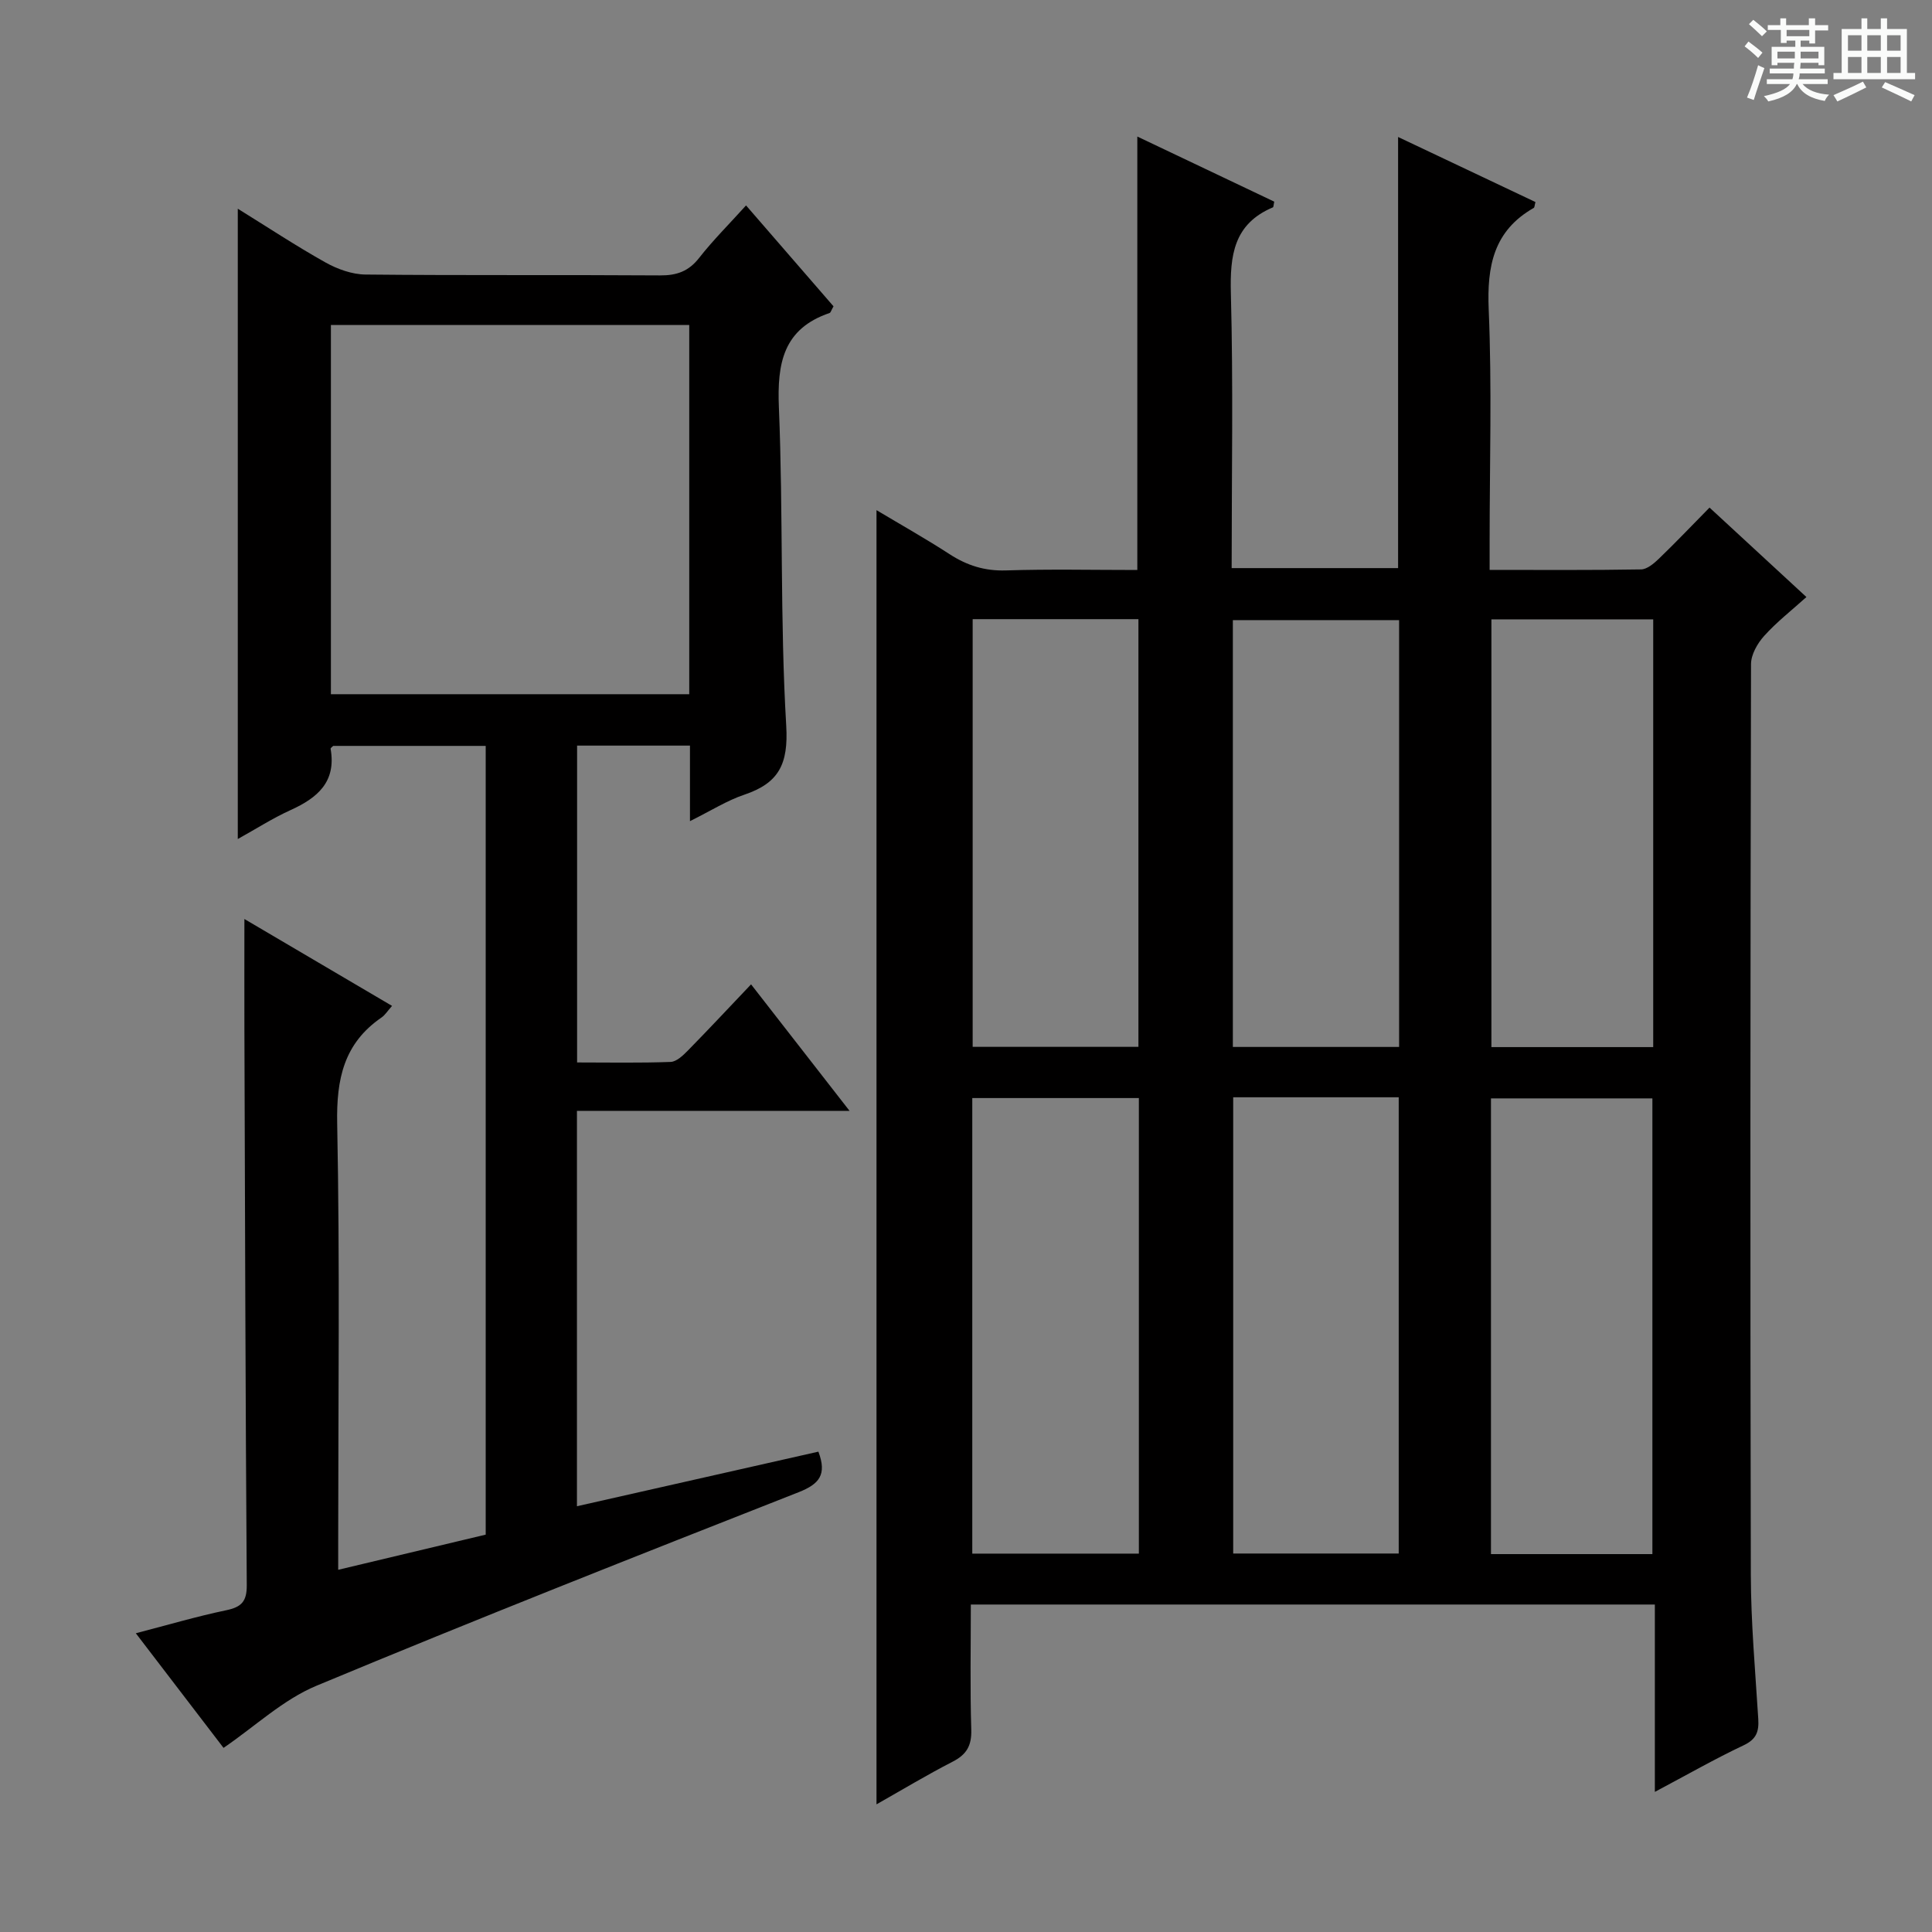
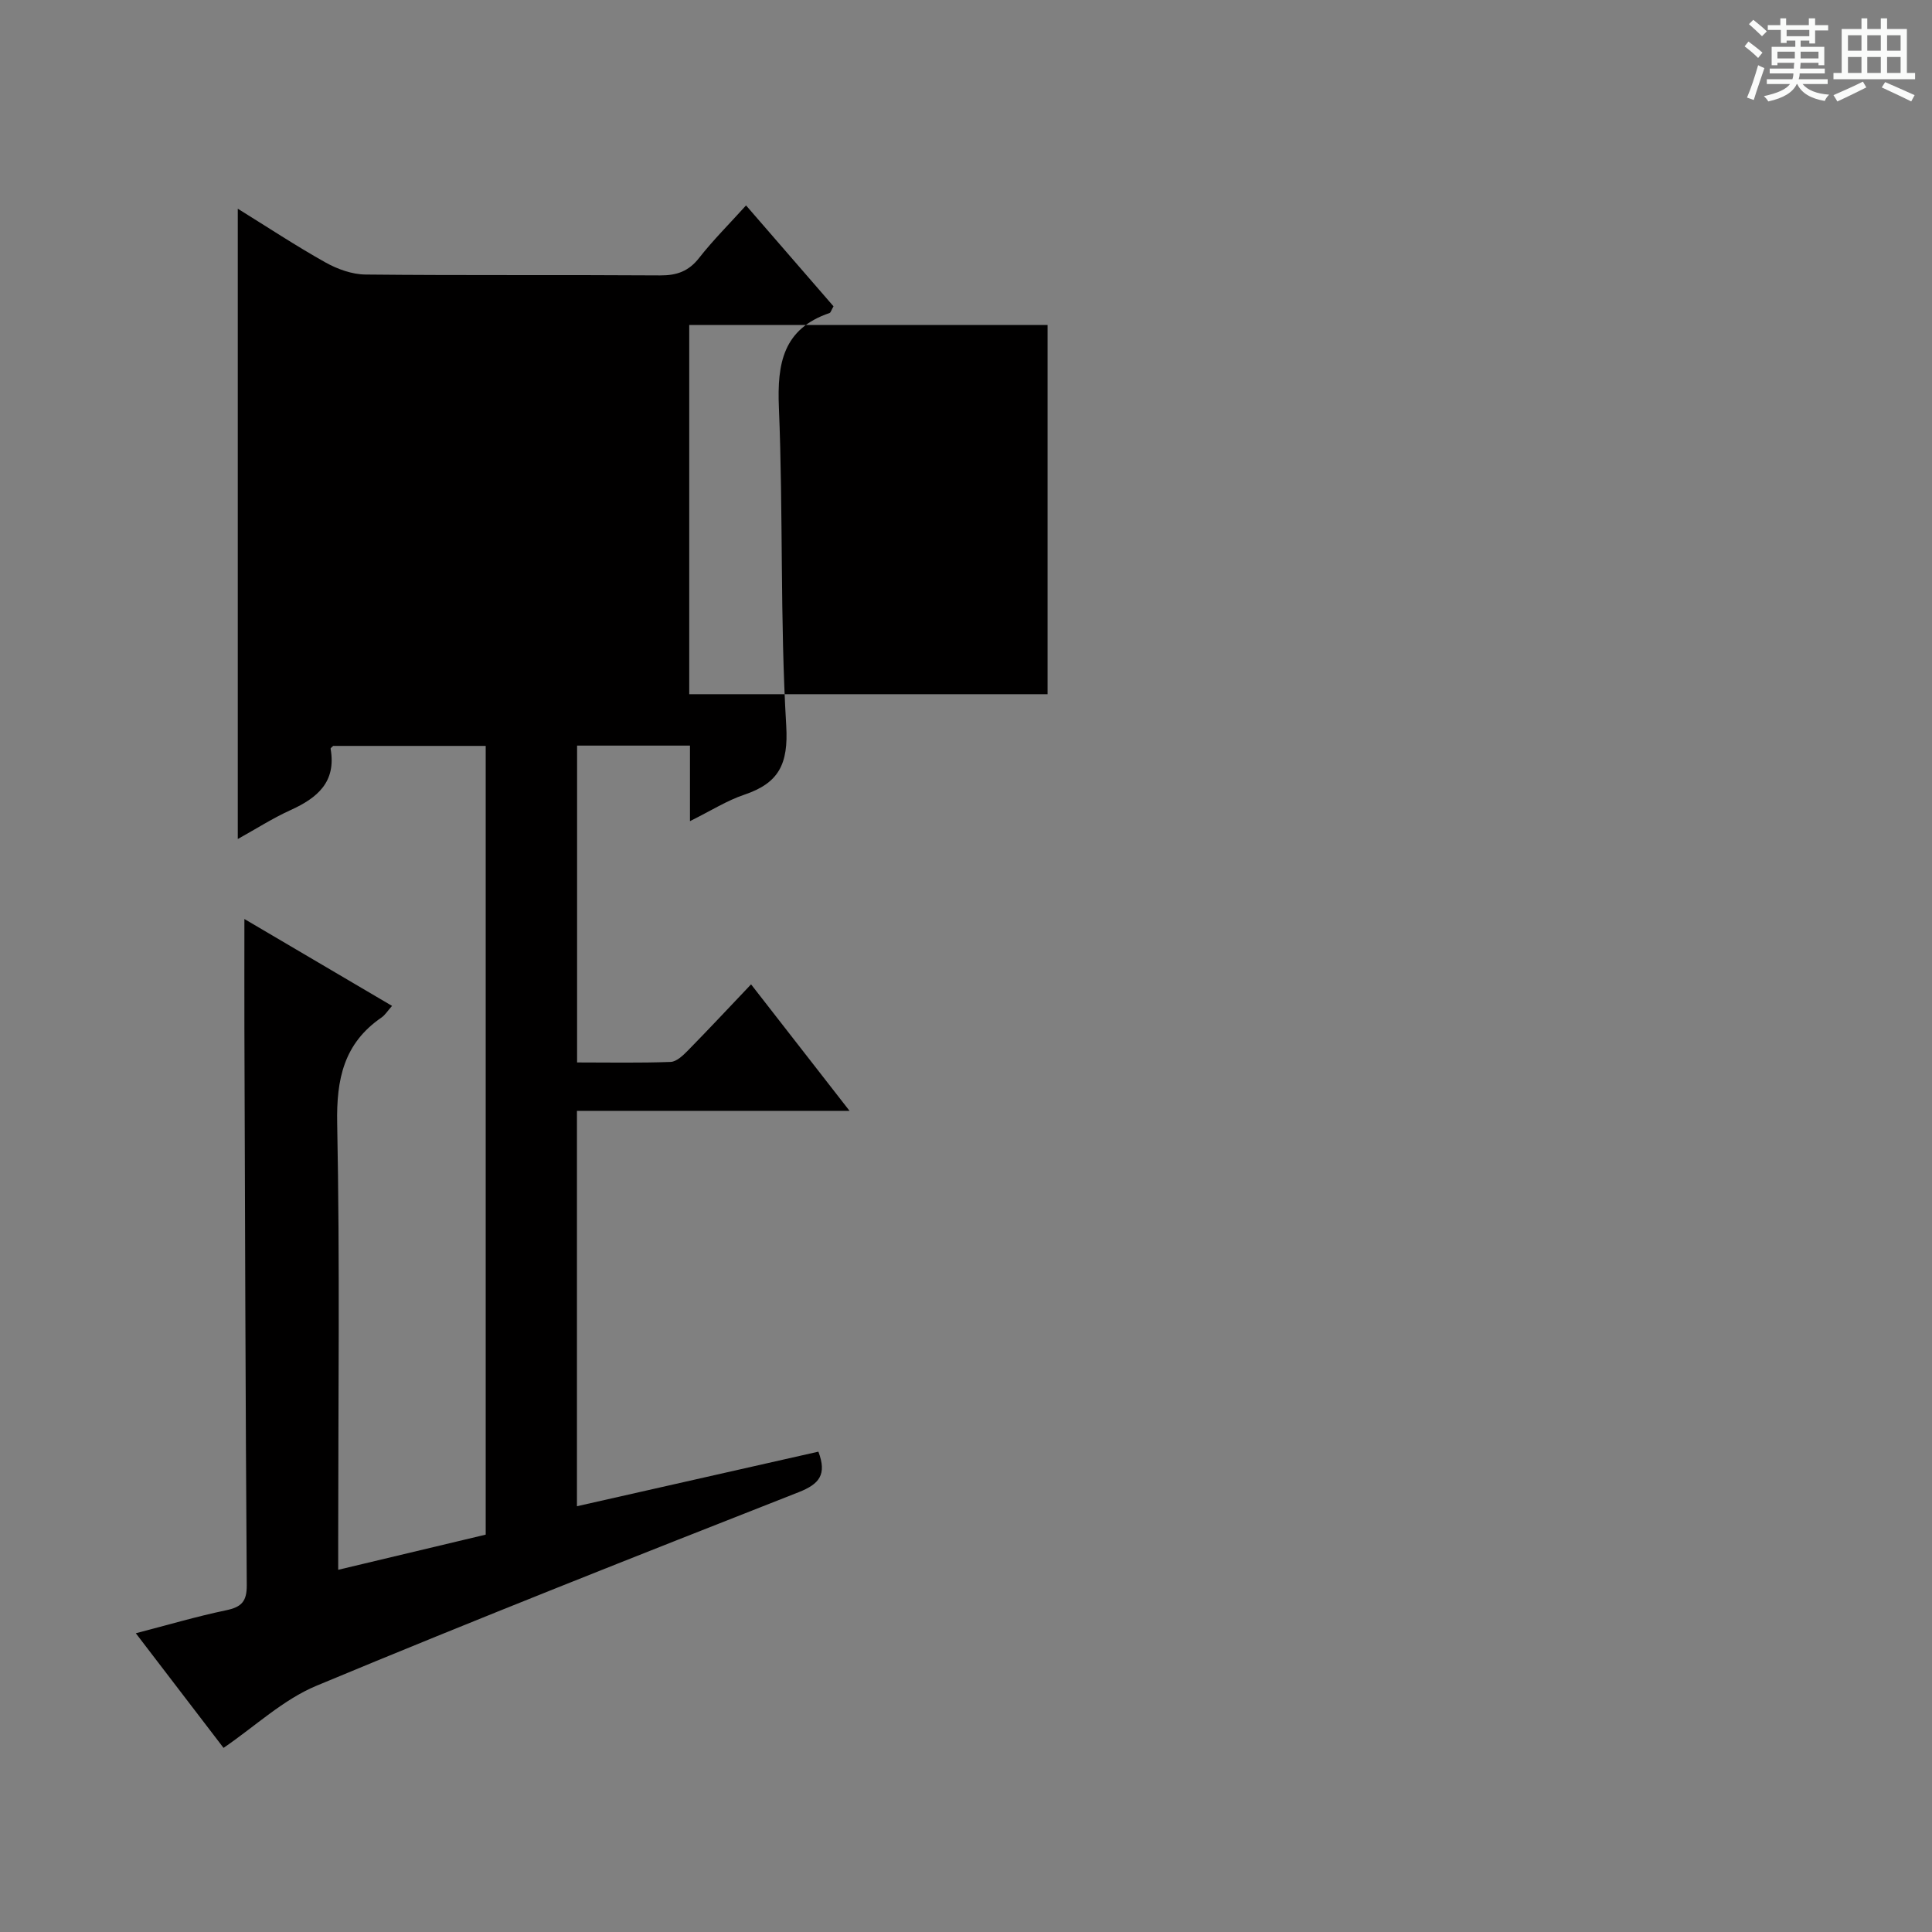
<svg xmlns="http://www.w3.org/2000/svg" enable-background="new 0 0 400 400" viewBox="0 0 400 400">
  <rect x="0" y="0" width="400" height="400" fill="#808080" stroke="none" />
  <path d="m361.2 9.6.8-1c.9.7 1.9 1.4 2.9 2.3l-.9 1.1c-1-1-2-1.8-2.8-2.4zm.5 10.6c.9-2.1 1.6-4.3 2.3-6.7.4.2.8.4 1.3.6-.7 2.1-1.5 4.3-2.2 6.6zm.4-15.2.9-.9c1 .8 2 1.6 2.8 2.4l-1 1c-.9-.9-1.8-1.7-2.7-2.5zm12.5-1.2h1.2v1.4h2.7v1.1h-2.7v2.7h-1.2v-.6h-1.8v1.3h4.9v3.8h-1.2v-.5h-3.7c0 .4-.1.9-.1 1.2h5.1v1h-5.2c0 .5-.1.9-.2 1.2h6v1h-5.2c1.1 1.3 2.9 2 5.5 2.2-.4.4-.7.8-.9 1.3-2.9-.5-4.8-1.6-5.7-3.5h-.1c-.8 1.7-2.7 2.9-5.9 3.6-.2-.4-.6-.8-.9-1.1 2.8-.6 4.6-1.4 5.4-2.5h-4.8v-1h5.3c.1-.3.2-.7.2-1.2h-4.9v-1h5c0-.4 0-.8.1-1.2h-3.5v.5h-1.2v-3.8h4.9v-1.3h-1.8v.5h-1.2v-2.7h-2.7v-1h2.6v-1.4h1.2v1.4h4.7v-1.4zm-6.6 8.3h3.6c0-.4 0-.9 0-1.4h-3.6zm1.9-4.6h4.7v-1.3h-4.7zm6.6 3.2h-3.7v1.4h3.7z" fill="#fafbfa" />
  <path d="m385.3 3.8h1.3v2.2h2.8v-2.2h1.3v2.2h4.1v9.1h1.7v1.3h-16.9v-1.3h1.7v-9.1h4.1v-2.2zm.4 13.1.7 1.2c-1.8.9-3.8 1.9-6 2.9-.2-.4-.5-.8-.8-1.3 2.3-1 4.3-1.9 6.1-2.8zm-3.1-6.4h2.8v-3.2h-2.8zm0 4.6h2.8v-3.3h-2.8zm4-4.6h2.8v-3.2h-2.8zm0 4.6h2.8v-3.3h-2.8zm3.7 1.9c2.1.9 4.1 1.8 6.1 2.7l-.7 1.3c-2.2-1.1-4.2-2-6.1-2.9zm3.2-9.7h-2.8v3.2h2.8zm-2.8 7.8h2.8v-3.3h-2.8z" fill="#fafbfa" />
  <g fill="#010000">
-     <path d="m342.62 370.99c0-13.5 0-26.06 0-38.79-47.42 0-94.2 0-141.62 0 0 8.72-.17 17.32.09 25.92.1 3.31-.97 5.14-3.86 6.62-5.28 2.71-10.37 5.78-15.76 8.83 0-89.43 0-178.3 0-267.95 5.13 3.07 10.23 5.93 15.12 9.11 3.61 2.34 7.27 3.51 11.67 3.37 8.98-.29 17.98-.09 27.21-.09 0-29.85 0-59.5 0-89.74 9.62 4.57 19.01 9.03 28.35 13.48-.15.65-.13 1.11-.28 1.18-8.12 3.43-8.91 9.93-8.7 17.83.5 18.81.16 37.65.16 56.86h34.46c0-29.49 0-59.04 0-89.26 9.5 4.5 18.99 9 28.44 13.47-.19.67-.17 1.12-.36 1.22-8.3 4.73-9.7 12.04-9.32 21.03.68 15.97.19 31.99.19 47.99v5.92c10.79 0 21.08.08 31.35-.1 1.24-.02 2.65-1.21 3.66-2.18 3.47-3.34 6.79-6.83 10.52-10.62 6.73 6.22 13.16 12.16 20.06 18.52-3.06 2.76-6.16 5.17-8.75 8.05-1.4 1.55-2.72 3.87-2.72 5.85-.14 62.83-.18 125.66-.04 188.49.02 9.96.92 19.92 1.54 29.88.16 2.59-.36 4.19-2.98 5.44-5.97 2.82-11.71 6.1-18.43 9.67zm-106.83-143.65c-11.82 0-23.07 0-34.49 0v94.32h34.49c0-31.56 0-62.78 0-94.32zm19.53-.16v94.46h34.27c0-31.7 0-63.03 0-94.46-11.54 0-22.66 0-34.27 0zm86.79 94.58c0-31.74 0-63.09 0-94.35-11.39 0-22.31 0-33.42 0v94.35zm-140.73-193.57v88.55h34.32c0-29.63 0-58.99 0-88.55-11.55 0-22.81 0-34.32 0zm88.29 88.57c0-29.72 0-59.09 0-88.37-11.72 0-23.1 0-34.42 0v88.37zm19.11-88.53v88.56h33.5c0-29.58 0-58.96 0-88.56-11.2 0-22.14 0-33.5 0z" />
-     <path d="m142.85 170.01c0-5.78 0-10.56 0-15.64-7.94 0-15.5 0-23.37 0v65.6c6.51 0 12.94.13 19.37-.11 1.23-.05 2.58-1.35 3.58-2.37 4.29-4.37 8.47-8.85 13.07-13.69 6.97 8.96 13.36 17.15 20.39 26.19-19.41 0-37.79 0-56.44 0v81.86c16.86-3.81 33.43-7.55 49.99-11.3 1.8 4.78.18 6.71-4.1 8.4-33.37 13.12-66.73 26.28-99.83 40.07-6.89 2.87-12.67 8.38-19.23 12.86-5.78-7.56-11.72-15.32-18.16-23.73 6.63-1.72 12.61-3.49 18.69-4.76 3.16-.66 4.3-1.79 4.28-5.18-.27-38.49-.36-76.99-.49-115.48-.02-7.31 0-14.62 0-22.46 9.99 5.88 20.16 11.86 30.57 17.99-.89.99-1.42 1.88-2.19 2.41-7.79 5.35-9.35 12.74-9.17 21.91.57 28.82.21 57.66.21 86.5v5.93c10.41-2.48 20.37-4.85 30.54-7.28 0-54.46 0-108.72 0-163.3-10.61 0-21.04 0-31.57 0-.13.14-.58.42-.54.61 1.2 6.83-2.71 10.15-8.27 12.67-3.73 1.69-7.21 3.93-10.95 6 0-43.64 0-86.82 0-130.5 6.07 3.76 11.99 7.67 18.16 11.13 2.47 1.38 5.49 2.47 8.28 2.5 20.33.21 40.67.04 61 .18 3.47.02 5.93-.86 8.1-3.65 2.86-3.65 6.17-6.94 9.69-10.84 6.22 7.18 12.23 14.11 18.11 20.89-.48.84-.58 1.3-.81 1.38-9.6 3.27-10.88 10.39-10.5 19.55.91 21.95.22 43.98 1.52 65.9.47 7.99-1.56 11.88-8.67 14.28-3.6 1.21-6.87 3.3-11.26 5.48zm-.15-102.73c-24.92 0-49.46 0-74.19 0v76.45h74.19c0-25.51 0-50.74 0-76.45z" />
+     <path d="m142.85 170.01c0-5.78 0-10.56 0-15.64-7.94 0-15.5 0-23.37 0v65.6c6.51 0 12.94.13 19.37-.11 1.23-.05 2.58-1.35 3.58-2.37 4.29-4.37 8.47-8.85 13.07-13.69 6.97 8.96 13.36 17.15 20.39 26.19-19.41 0-37.79 0-56.44 0v81.86c16.86-3.81 33.43-7.55 49.99-11.3 1.8 4.78.18 6.71-4.1 8.4-33.37 13.12-66.73 26.28-99.83 40.07-6.89 2.87-12.67 8.38-19.23 12.86-5.78-7.56-11.72-15.32-18.16-23.73 6.63-1.72 12.61-3.49 18.69-4.76 3.16-.66 4.3-1.79 4.28-5.18-.27-38.49-.36-76.99-.49-115.48-.02-7.31 0-14.62 0-22.46 9.99 5.88 20.16 11.86 30.57 17.99-.89.99-1.42 1.88-2.19 2.41-7.79 5.35-9.35 12.74-9.17 21.91.57 28.82.21 57.66.21 86.5v5.93c10.41-2.48 20.37-4.85 30.54-7.28 0-54.46 0-108.72 0-163.3-10.61 0-21.04 0-31.57 0-.13.14-.58.42-.54.61 1.2 6.83-2.71 10.15-8.27 12.67-3.73 1.69-7.21 3.93-10.95 6 0-43.64 0-86.82 0-130.5 6.07 3.76 11.99 7.67 18.16 11.13 2.47 1.38 5.49 2.47 8.28 2.5 20.33.21 40.67.04 61 .18 3.47.02 5.93-.86 8.1-3.65 2.86-3.65 6.17-6.94 9.69-10.84 6.22 7.18 12.23 14.11 18.11 20.89-.48.84-.58 1.3-.81 1.38-9.6 3.27-10.88 10.39-10.5 19.55.91 21.95.22 43.98 1.52 65.9.47 7.99-1.56 11.88-8.67 14.28-3.6 1.21-6.87 3.3-11.26 5.48zm-.15-102.73v76.45h74.19c0-25.51 0-50.74 0-76.45z" />
  </g>
</svg>